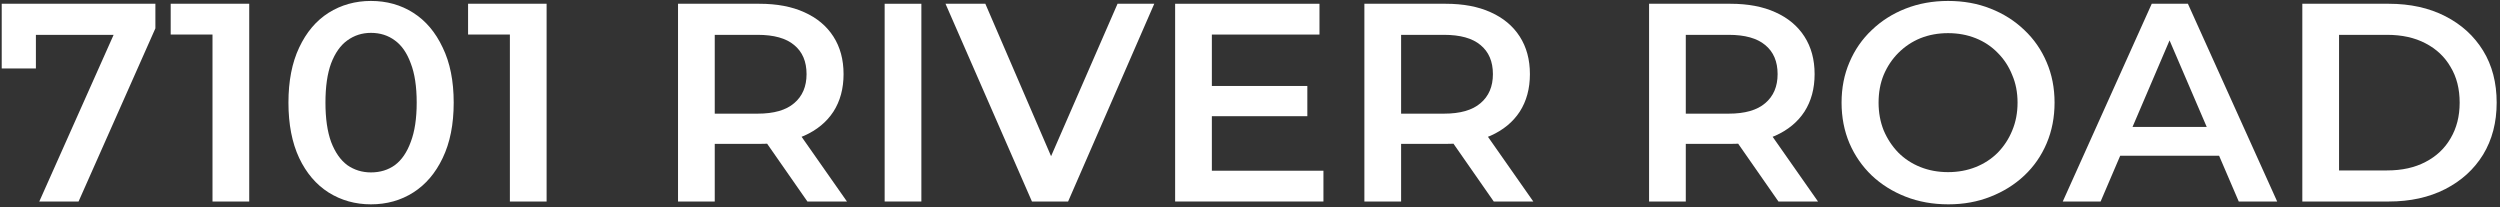
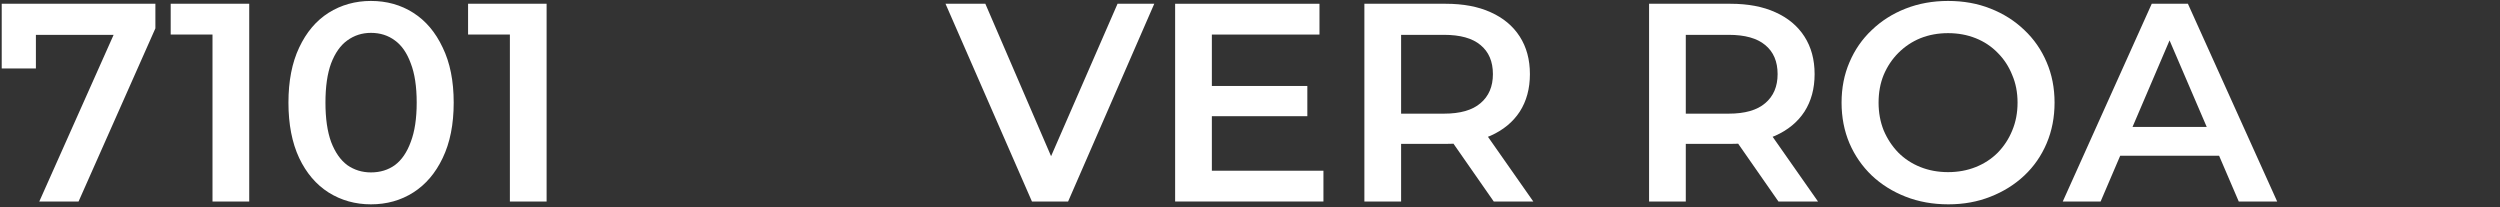
<svg xmlns="http://www.w3.org/2000/svg" width="531" height="44" viewBox="0 0 531 44" fill="none">
  <rect x="0" y="0" width="531" height="44" fill="#333333" stroke="none" />
  <path d="M8.345 42.8L25.685 3.92L27.725 7.4H3.905L7.625 3.62V14.54H0.365V0.8H33.005V6.02L16.685 42.8H8.345Z" fill="white" />
  <path d="M45.135 42.8V3.8L48.555 7.34H36.255V0.8H52.935V42.8H45.135Z" fill="white" />
  <path d="M78.786 43.4C75.466 43.4 72.466 42.56 69.786 40.88C67.146 39.2 65.066 36.76 63.546 33.56C62.026 30.32 61.266 26.4 61.266 21.8C61.266 17.2 62.026 13.3 63.546 10.1C65.066 6.86 67.146 4.4 69.786 2.72C72.466 1.04 75.466 0.2 78.786 0.2C82.146 0.2 85.146 1.04 87.786 2.72C90.426 4.4 92.506 6.86 94.026 10.1C95.586 13.3 96.366 17.2 96.366 21.8C96.366 26.4 95.586 30.32 94.026 33.56C92.506 36.76 90.426 39.2 87.786 40.88C85.146 42.56 82.146 43.4 78.786 43.4ZM78.786 36.62C80.746 36.62 82.446 36.1 83.886 35.06C85.326 33.98 86.446 32.34 87.246 30.14C88.086 27.94 88.506 25.16 88.506 21.8C88.506 18.4 88.086 15.62 87.246 13.46C86.446 11.26 85.326 9.64 83.886 8.6C82.446 7.52 80.746 6.98 78.786 6.98C76.906 6.98 75.226 7.52 73.746 8.6C72.306 9.64 71.166 11.26 70.326 13.46C69.526 15.62 69.126 18.4 69.126 21.8C69.126 25.16 69.526 27.94 70.326 30.14C71.166 32.34 72.306 33.98 73.746 35.06C75.226 36.1 76.906 36.62 78.786 36.62Z" fill="white" />
  <path d="M108.299 42.8V3.8L111.719 7.34H99.419V0.8H116.099V42.8H108.299Z" fill="white" />
-   <path d="M144.012 42.8V0.8H161.293C165.013 0.8 168.193 1.4 170.833 2.6C173.513 3.8 175.573 5.52 177.013 7.76C178.453 10 179.173 12.66 179.173 15.74C179.173 18.82 178.453 21.48 177.013 23.72C175.573 25.92 173.513 27.62 170.833 28.82C168.193 29.98 165.013 30.56 161.293 30.56H148.333L151.812 27.02V42.8H144.012ZM171.493 42.8L160.873 27.56H169.213L179.893 42.8H171.493ZM151.812 27.86L148.333 24.14H160.932C164.372 24.14 166.953 23.4 168.673 21.92C170.433 20.44 171.312 18.38 171.312 15.74C171.312 13.06 170.433 11 168.673 9.56C166.953 8.12 164.372 7.4 160.932 7.4H148.333L151.812 3.56V27.86Z" fill="white" />
-   <path d="M187.899 42.8V0.8H195.699V42.8H187.899Z" fill="white" />
  <path d="M219.186 42.8L200.826 0.8H209.286L225.666 38.78H220.806L237.366 0.8H245.166L226.866 42.8H219.186Z" fill="white" />
  <path d="M256.798 18.26H277.678V24.68H256.798V18.26ZM257.398 36.26H281.098V42.8H249.598V0.8H280.258V7.34H257.398V36.26Z" fill="white" />
  <path d="M289.794 42.8V0.8H307.074C310.794 0.8 313.974 1.4 316.614 2.6C319.294 3.8 321.354 5.52 322.794 7.76C324.234 10 324.954 12.66 324.954 15.74C324.954 18.82 324.234 21.48 322.794 23.72C321.354 25.92 319.294 27.62 316.614 28.82C313.974 29.98 310.794 30.56 307.074 30.56H294.114L297.594 27.02V42.8H289.794ZM317.274 42.8L306.654 27.56H314.994L325.674 42.8H317.274ZM297.594 27.86L294.114 24.14H306.714C310.154 24.14 312.734 23.4 314.454 21.92C316.214 20.44 317.094 18.38 317.094 15.74C317.094 13.06 316.214 11 314.454 9.56C312.734 8.12 310.154 7.4 306.714 7.4H294.114L297.594 3.56V27.86Z" fill="white" />
  <path d="M350.263 42.8V0.8H367.543C371.263 0.8 374.443 1.4 377.083 2.6C379.763 3.8 381.823 5.52 383.263 7.76C384.703 10 385.423 12.66 385.423 15.74C385.423 18.82 384.703 21.48 383.263 23.72C381.823 25.92 379.763 27.62 377.083 28.82C374.443 29.98 371.263 30.56 367.543 30.56H354.583L358.062 27.02V42.8H350.263ZM377.743 42.8L367.123 27.56H375.463L386.143 42.8H377.743ZM358.062 27.86L354.583 24.14H367.183C370.623 24.14 373.203 23.4 374.923 21.92C376.683 20.44 377.563 18.38 377.563 15.74C377.563 13.06 376.683 11 374.923 9.56C373.203 8.12 370.623 7.4 367.183 7.4H354.583L358.062 3.56V27.86Z" fill="white" />
  <path d="M413.829 43.4C410.549 43.4 407.529 42.86 404.769 41.78C402.009 40.7 399.609 39.2 397.569 37.28C395.529 35.32 393.949 33.04 392.829 30.44C391.709 27.8 391.149 24.92 391.149 21.8C391.149 18.68 391.709 15.82 392.829 13.22C393.949 10.58 395.529 8.3 397.569 6.38C399.609 4.42 402.009 2.9 404.769 1.82C407.529 0.74 410.529 0.2 413.769 0.2C417.049 0.2 420.049 0.74 422.769 1.82C425.529 2.9 427.929 4.42 429.969 6.38C432.009 8.3 433.589 10.58 434.709 13.22C435.829 15.82 436.389 18.68 436.389 21.8C436.389 24.92 435.829 27.8 434.709 30.44C433.589 33.08 432.009 35.36 429.969 37.28C427.929 39.2 425.529 40.7 422.769 41.78C420.049 42.86 417.069 43.4 413.829 43.4ZM413.769 36.56C415.889 36.56 417.849 36.2 419.649 35.48C421.449 34.76 423.009 33.74 424.329 32.42C425.649 31.06 426.669 29.5 427.389 27.74C428.149 25.94 428.529 23.96 428.529 21.8C428.529 19.64 428.149 17.68 427.389 15.92C426.669 14.12 425.649 12.56 424.329 11.24C423.009 9.88 421.449 8.84 419.649 8.12C417.849 7.4 415.889 7.04 413.769 7.04C411.649 7.04 409.689 7.4 407.889 8.12C406.129 8.84 404.569 9.88 403.209 11.24C401.889 12.56 400.849 14.12 400.089 15.92C399.369 17.68 399.009 19.64 399.009 21.8C399.009 23.92 399.369 25.88 400.089 27.68C400.849 29.48 401.889 31.06 403.209 32.42C404.529 33.74 406.089 34.76 407.889 35.48C409.689 36.2 411.649 36.56 413.769 36.56Z" fill="white" />
  <path d="M438.131 42.8L457.031 0.8H464.711L483.671 42.8H475.511L459.251 4.94H462.371L446.171 42.8H438.131ZM446.831 33.08L448.931 26.96H471.611L473.711 33.08H446.831Z" fill="white" />
-   <path d="M489.013 42.8V0.8H507.373C511.933 0.8 515.933 1.68 519.373 3.44C522.813 5.2 525.493 7.64 527.413 10.76C529.333 13.88 530.293 17.56 530.293 21.8C530.293 26 529.333 29.68 527.413 32.84C525.493 35.96 522.813 38.4 519.373 40.16C515.933 41.92 511.933 42.8 507.373 42.8H489.013ZM496.813 36.2H507.013C510.173 36.2 512.893 35.6 515.173 34.4C517.493 33.2 519.273 31.52 520.513 29.36C521.793 27.2 522.433 24.68 522.433 21.8C522.433 18.88 521.793 16.36 520.513 14.24C519.273 12.08 517.493 10.4 515.173 9.2C512.893 8 510.173 7.4 507.013 7.4H496.813V36.2Z" fill="white" />
</svg>